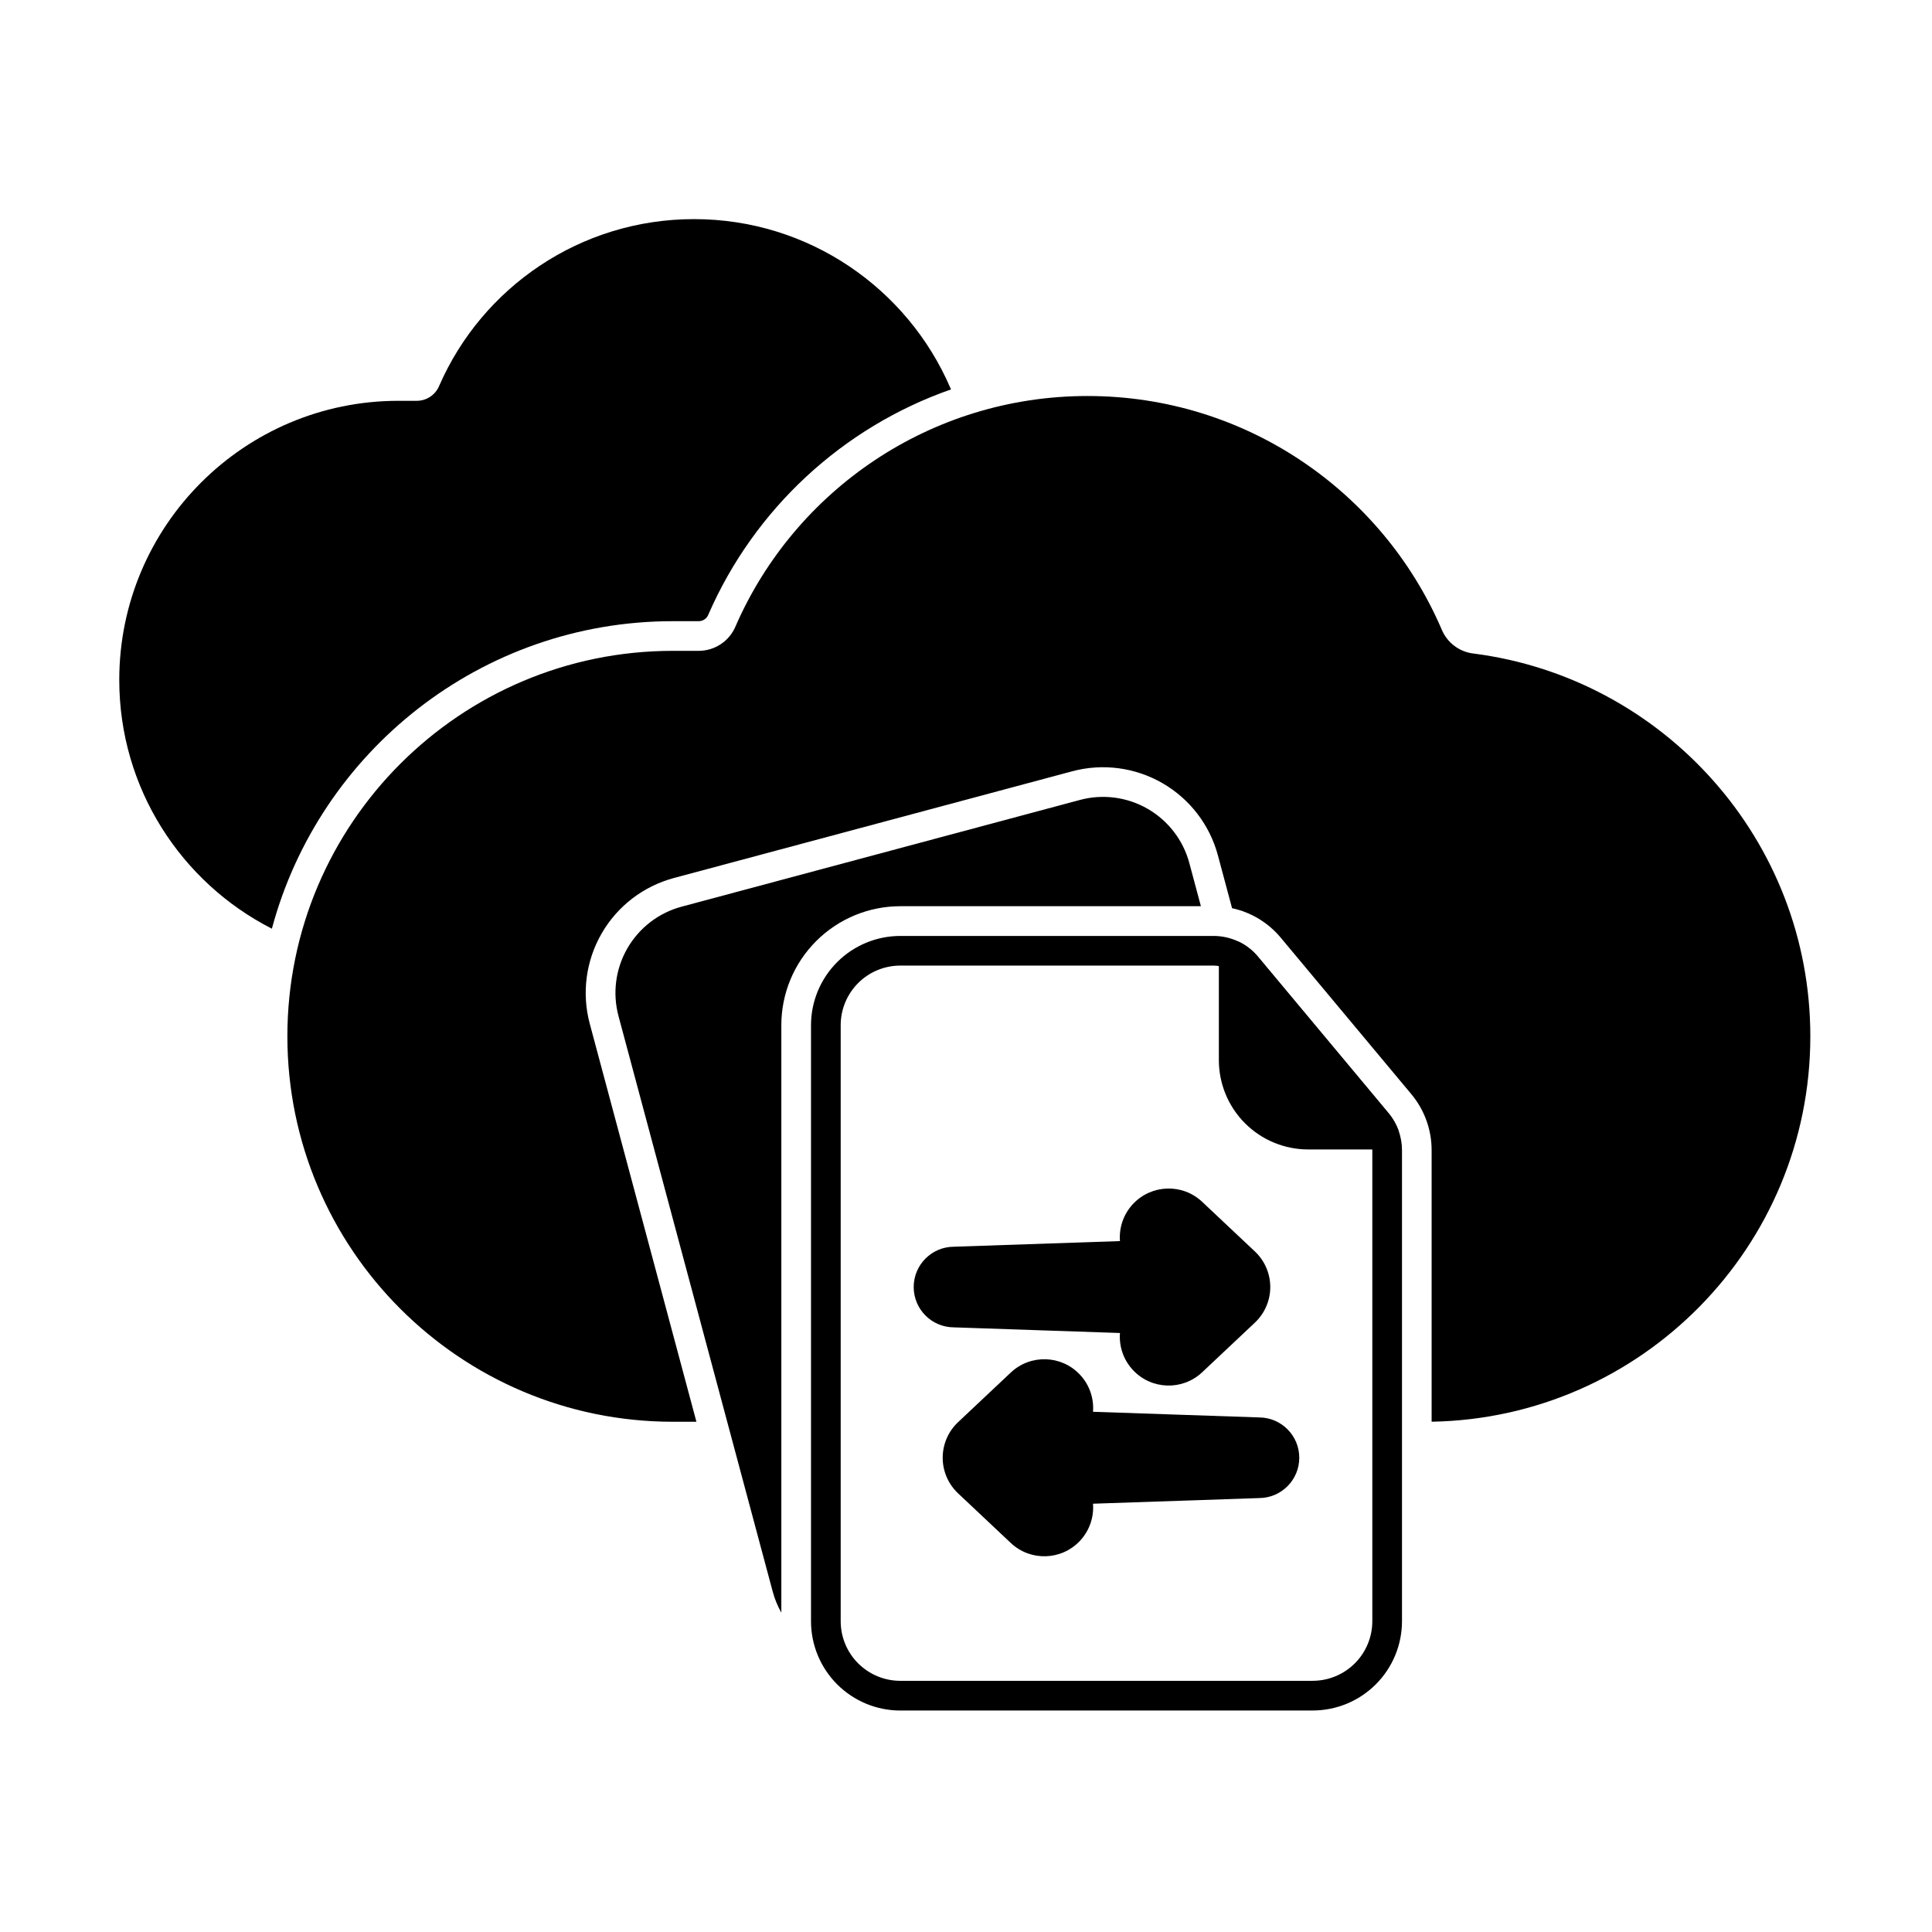
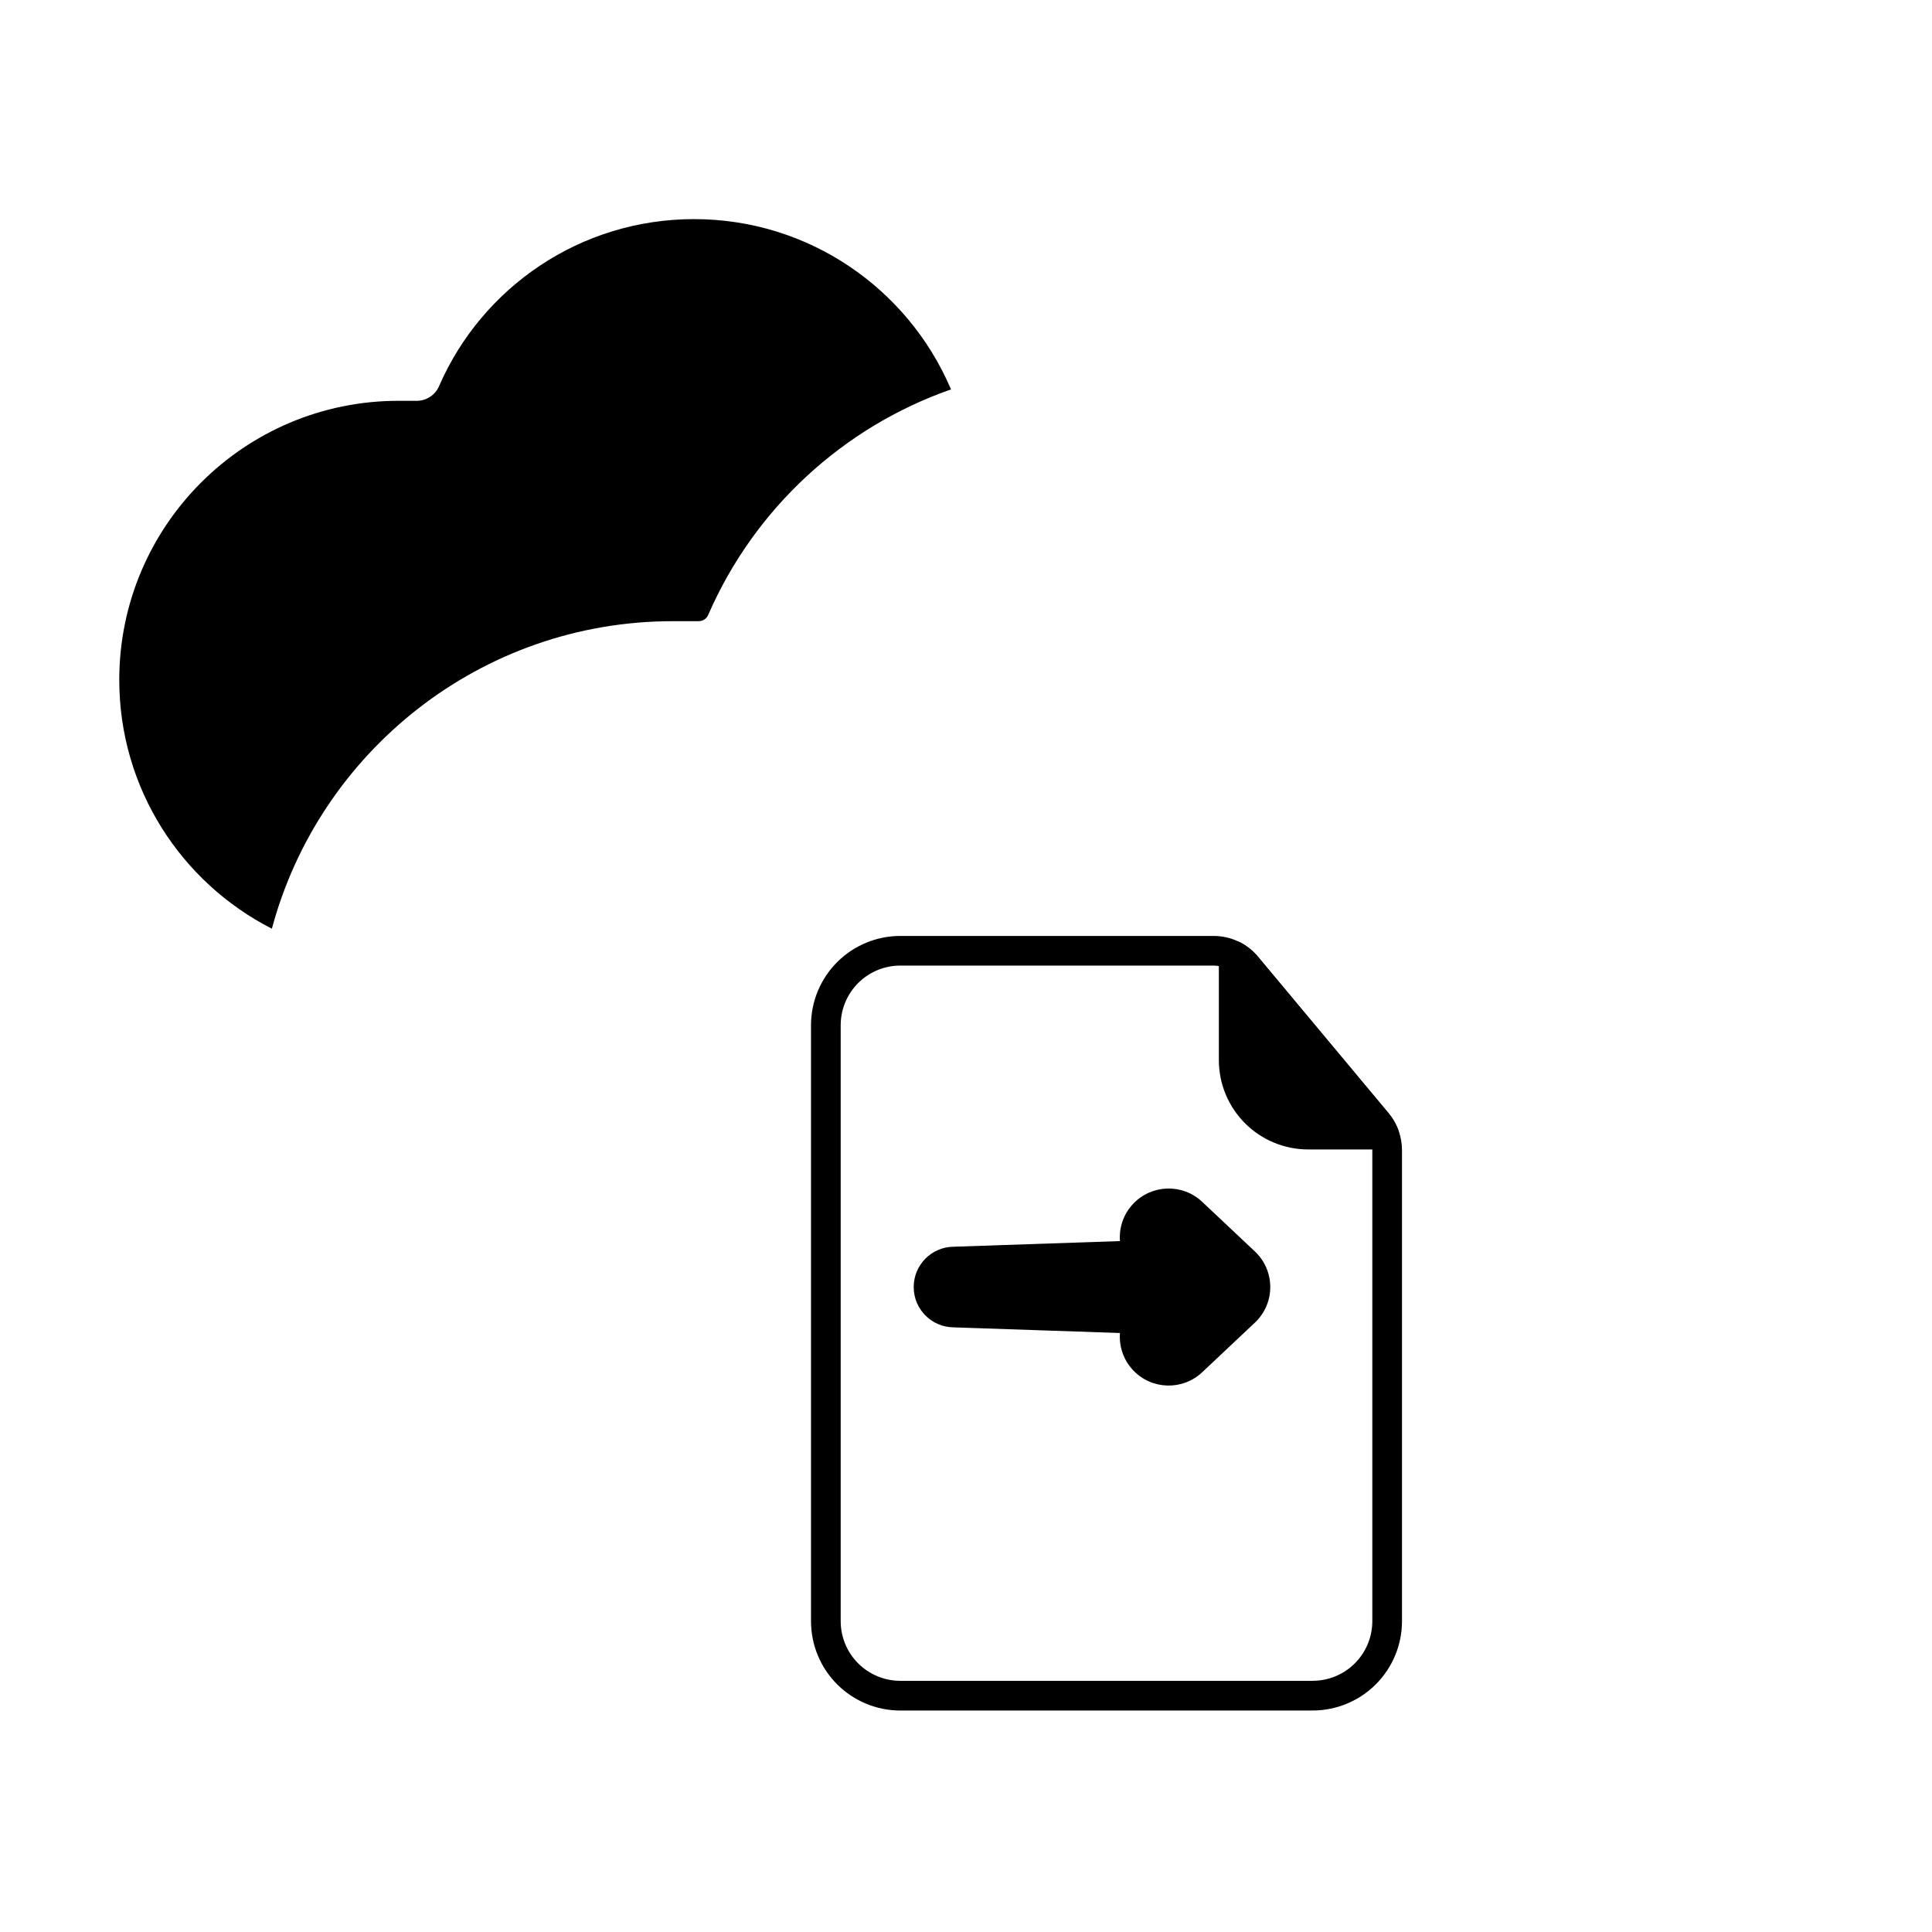
<svg xmlns="http://www.w3.org/2000/svg" fill="#000000" width="800px" height="800px" version="1.1" viewBox="144 144 512 512">
  <g fill-rule="evenodd">
    <path d="m472.78 393.8c-1.219-0.645-2.688-0.605-3.867 0.109-1.18 0.711-1.902 1.988-1.902 3.367v27.668c0 6.277 2.496 12.301 6.934 16.738 4.441 4.441 10.461 6.934 16.738 6.934h20.156c1.297 0 2.512-0.641 3.242-1.711 0.73-1.07 0.891-2.438 0.418-3.644-0.598-1.531-1.441-2.969-2.508-4.254-7.113-8.523-26.699-31.988-34.629-41.492-1.285-1.543-2.848-2.797-4.582-3.715z" />
-     <path d="m433.66 518.14c0.266-3.504-0.883-7.102-3.481-9.859-4.898-5.203-13.098-5.449-18.301-0.551l-13.984 13.164c-2.598 2.449-4.07 5.856-4.07 9.426 0 3.566 1.473 6.981 4.07 9.426l13.984 13.168c5.203 4.898 13.402 4.648 18.301-0.555 2.598-2.758 3.746-6.356 3.481-9.859l44.059-1.496c5.859-0.043 10.602-4.812 10.602-10.684 0-5.887-4.769-10.664-10.648-10.684 0.047 0-44.012-1.496-44.012-1.496z" />
    <path d="m440.8 472.9-44.059 1.496c-5.859 0.043-10.602 4.812-10.602 10.684 0 5.887 4.769 10.664 10.648 10.684-0.047 0 44.012 1.496 44.012 1.496-0.266 3.504 0.883 7.102 3.481 9.859 4.898 5.203 13.098 5.449 18.301 0.551l13.984-13.164c2.598-2.449 4.07-5.856 4.07-9.426 0-3.566-1.473-6.981-4.07-9.426l-13.984-13.168c-5.203-4.898-13.402-4.648-18.301 0.555-2.598 2.758-3.746 6.356-3.481 9.859z" />
    <path d="m491.87 597.3c6.277 0 12.301-2.496 16.738-6.934 4.438-4.441 6.934-10.461 6.934-16.738v-124.82c0-3.578-1.258-7.043-3.551-9.793-7.113-8.523-26.699-31.988-34.629-41.492-2.902-3.477-7.199-5.488-11.734-5.488h-83.031c-6.281 0-12.301 2.496-16.738 6.934-4.441 4.441-6.934 10.461-6.934 16.738v157.93c0 6.277 2.496 12.301 6.934 16.738 4.438 4.441 10.461 6.934 16.738 6.934h109.27zm0-7.863h-109.27c-4.195 0-8.215-1.668-11.18-4.629-2.965-2.965-4.629-6.988-4.629-11.18v-157.93c0-4.191 1.668-8.215 4.629-11.18 2.965-2.965 6.984-4.629 11.18-4.629h83.031c2.199 0 4.285 0.977 5.695 2.664 0 0 34.629 41.492 34.629 41.492 1.113 1.336 1.723 3.016 1.723 4.754v124.82c0 4.191-1.664 8.215-4.629 11.18-2.965 2.965-6.984 4.629-11.18 4.629z" />
    <path d="m216.05 390.11c12.574-46.91 55.414-81.492 106.27-81.492h6.848c1.109 0 2.109-0.668 2.531-1.695 0.031-0.074 0.059-0.145 0.094-0.219 12.129-27.742 35.445-49.453 64.238-59.508-0.055-0.117-0.109-0.234-0.16-0.355-0.012-0.027-0.023-0.055-0.035-0.082-11.34-26.277-37.488-44.691-67.906-44.691-30.172 0-56.141 18.113-67.504 44.102-0.012 0.023-0.02 0.051-0.031 0.074-0.996 2.402-3.34 3.973-5.941 3.977h-4.887c-40.816 0-73.961 33.141-73.961 73.961 0 28.754 16.445 53.699 40.438 65.93z" />
-     <path d="m470.52 384.68c4.996 1.082 9.539 3.797 12.871 7.793l34.629 41.492c3.473 4.164 5.375 9.41 5.375 14.832v71.973c55.559-0.957 100.36-46.355 100.36-102.14 0-51.992-38.93-94.965-89.203-101.43-0.016 0-0.031-0.004-0.051-0.004-3.789-0.438-7.039-2.91-8.469-6.445-0.012-0.027-0.023-0.055-0.035-0.082-15.66-36.297-51.777-61.723-93.785-61.723-41.664 0-77.535 25.012-93.227 60.906-0.012 0.023-0.02 0.051-0.031 0.074-1.637 3.965-5.504 6.551-9.793 6.555h-6.852c-56.379 0-102.15 45.77-102.15 102.15s45.773 102.15 102.15 102.15h6.25l-28.266-105.48c-2.164-8.078-1.031-16.688 3.152-23.93 4.18-7.242 11.07-12.527 19.148-14.691l105.55-28.281c8.078-2.164 16.688-1.031 23.93 3.152 7.242 4.18 12.527 11.07 14.691 19.148l3.746 13.984z" />
-     <path d="m351.06 571.38v-155.69c0-8.363 3.324-16.383 9.238-22.297 5.914-5.914 13.934-9.238 22.301-9.238h79.652l-3.062-11.426c-1.625-6.066-5.594-11.234-11.031-14.375-5.438-3.137-11.898-3.988-17.961-2.363l-105.55 28.281c-6.066 1.625-11.234 5.59-14.375 11.027s-3.988 11.898-2.363 17.961c9.789 36.535 31.086 116.02 40.875 152.55 0.527 1.961 1.297 3.832 2.281 5.566z" />
  </g>
</svg>